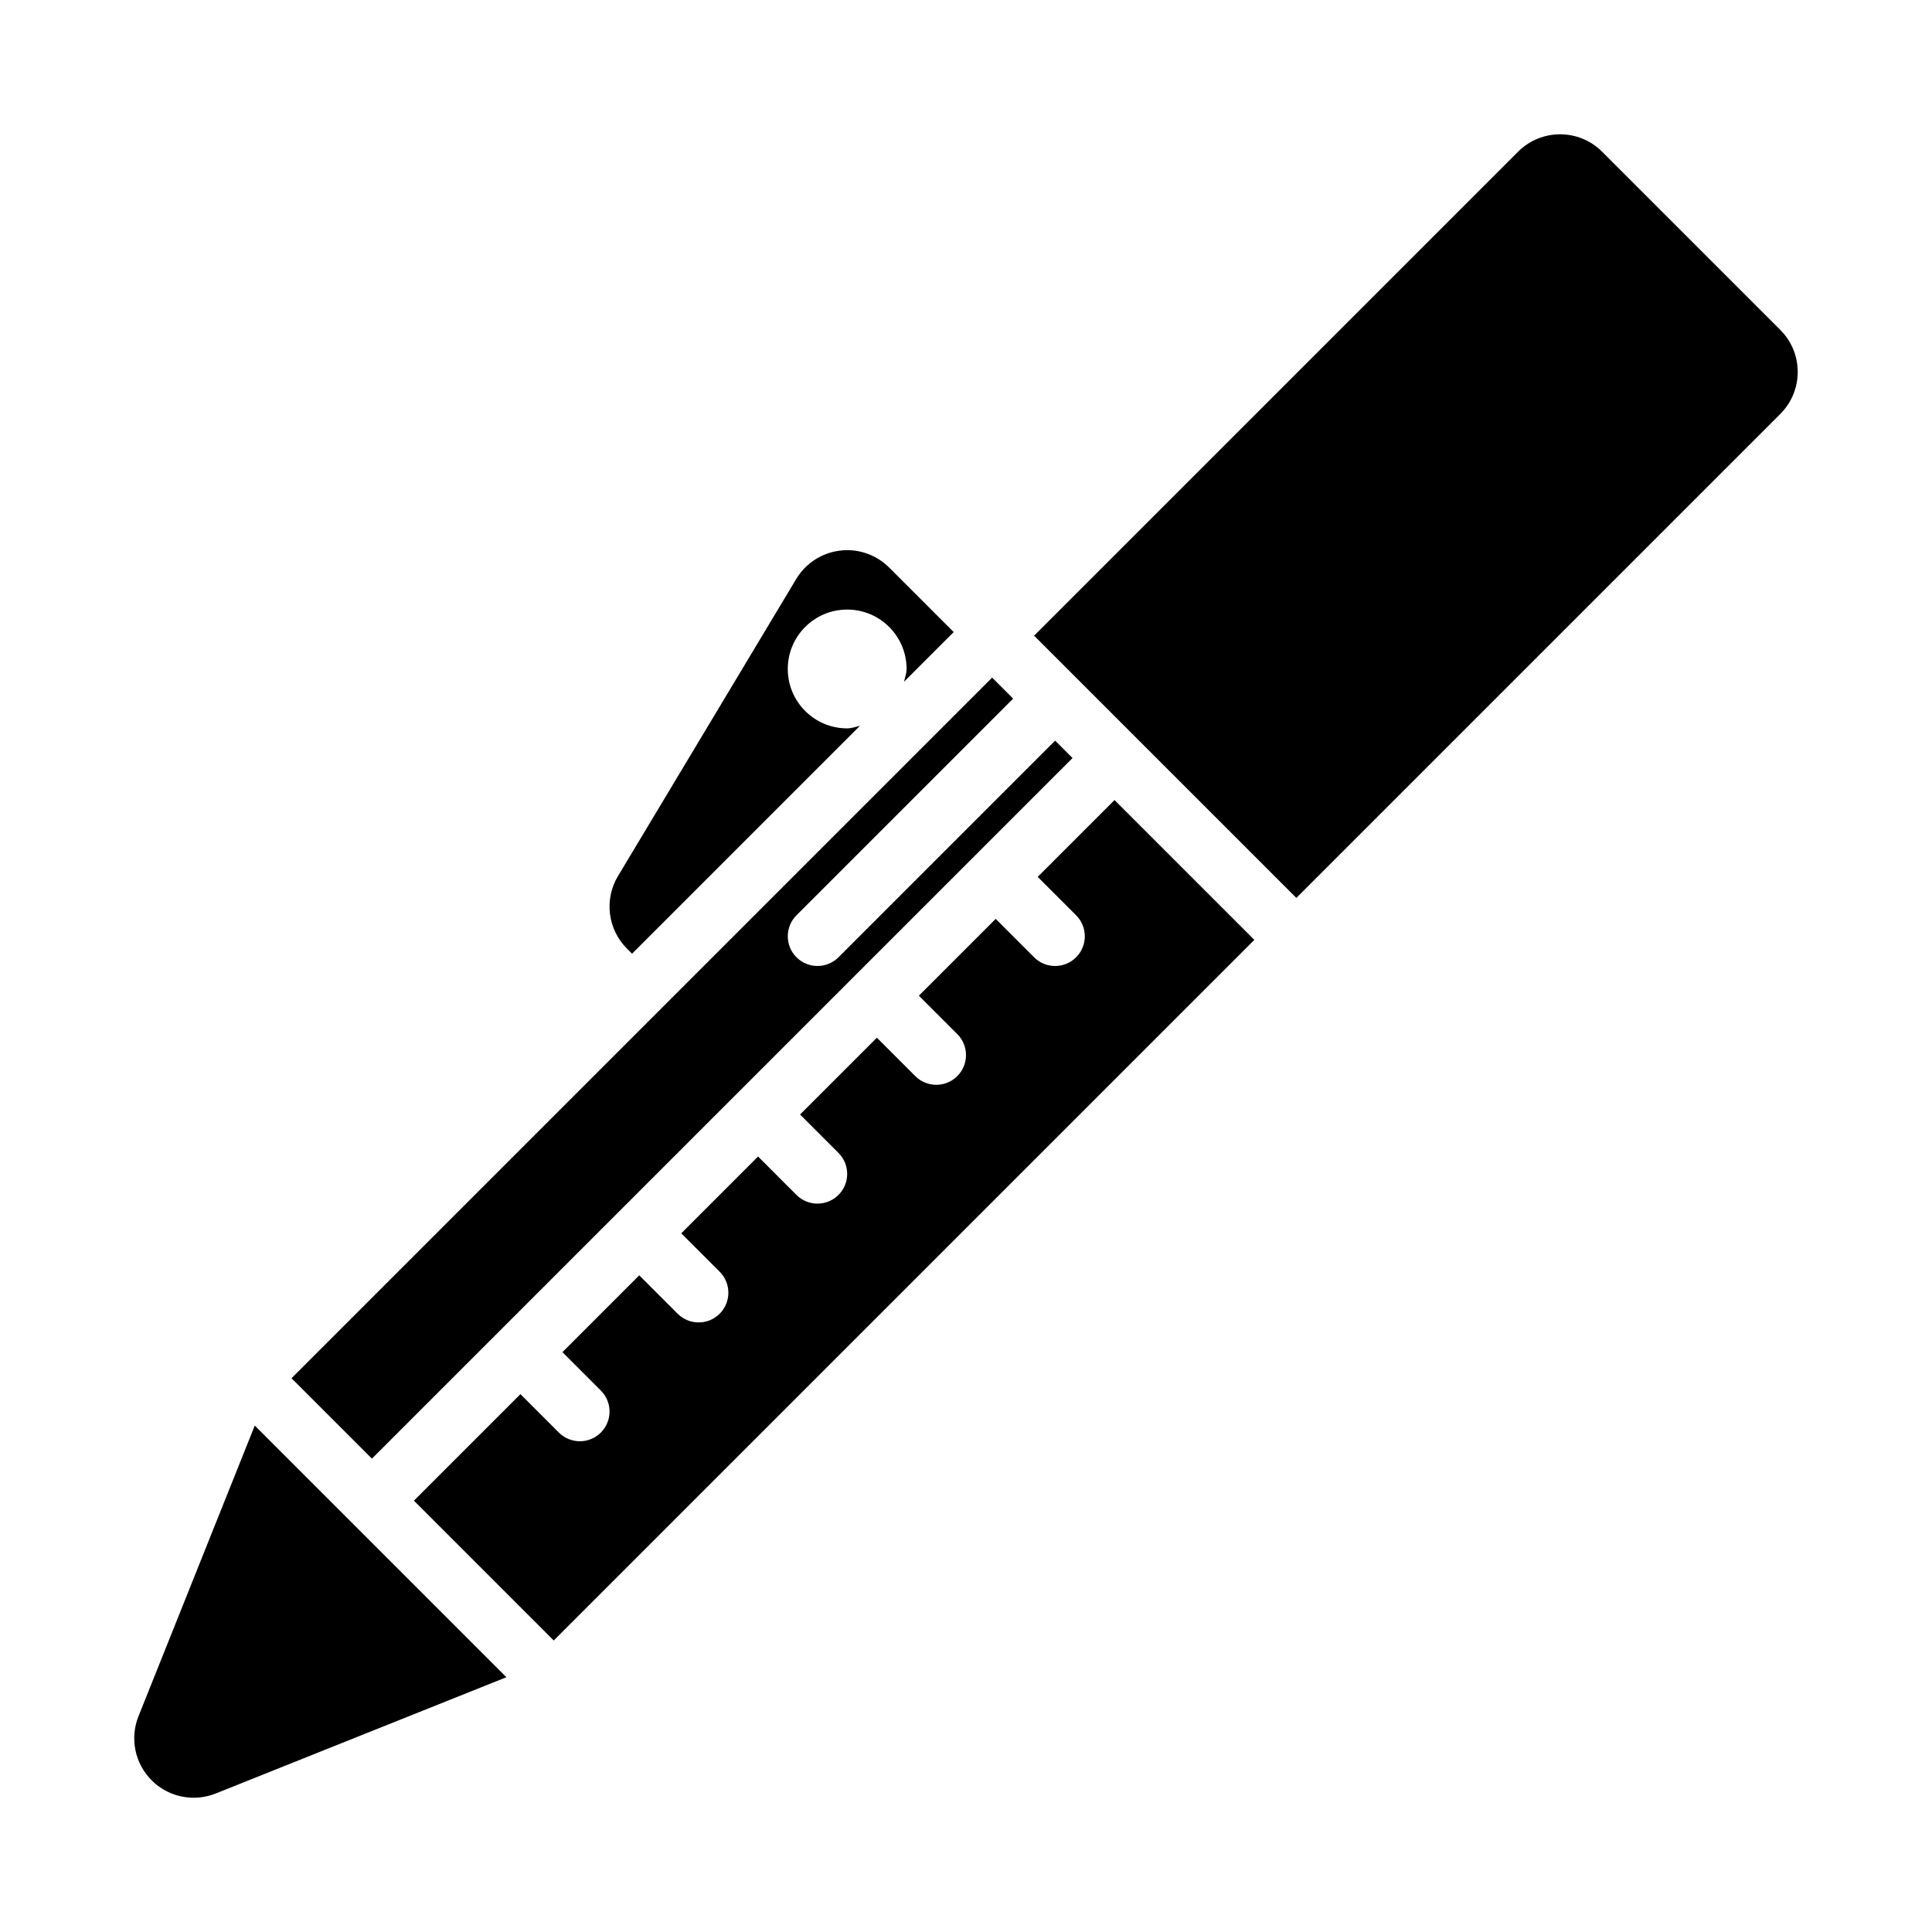
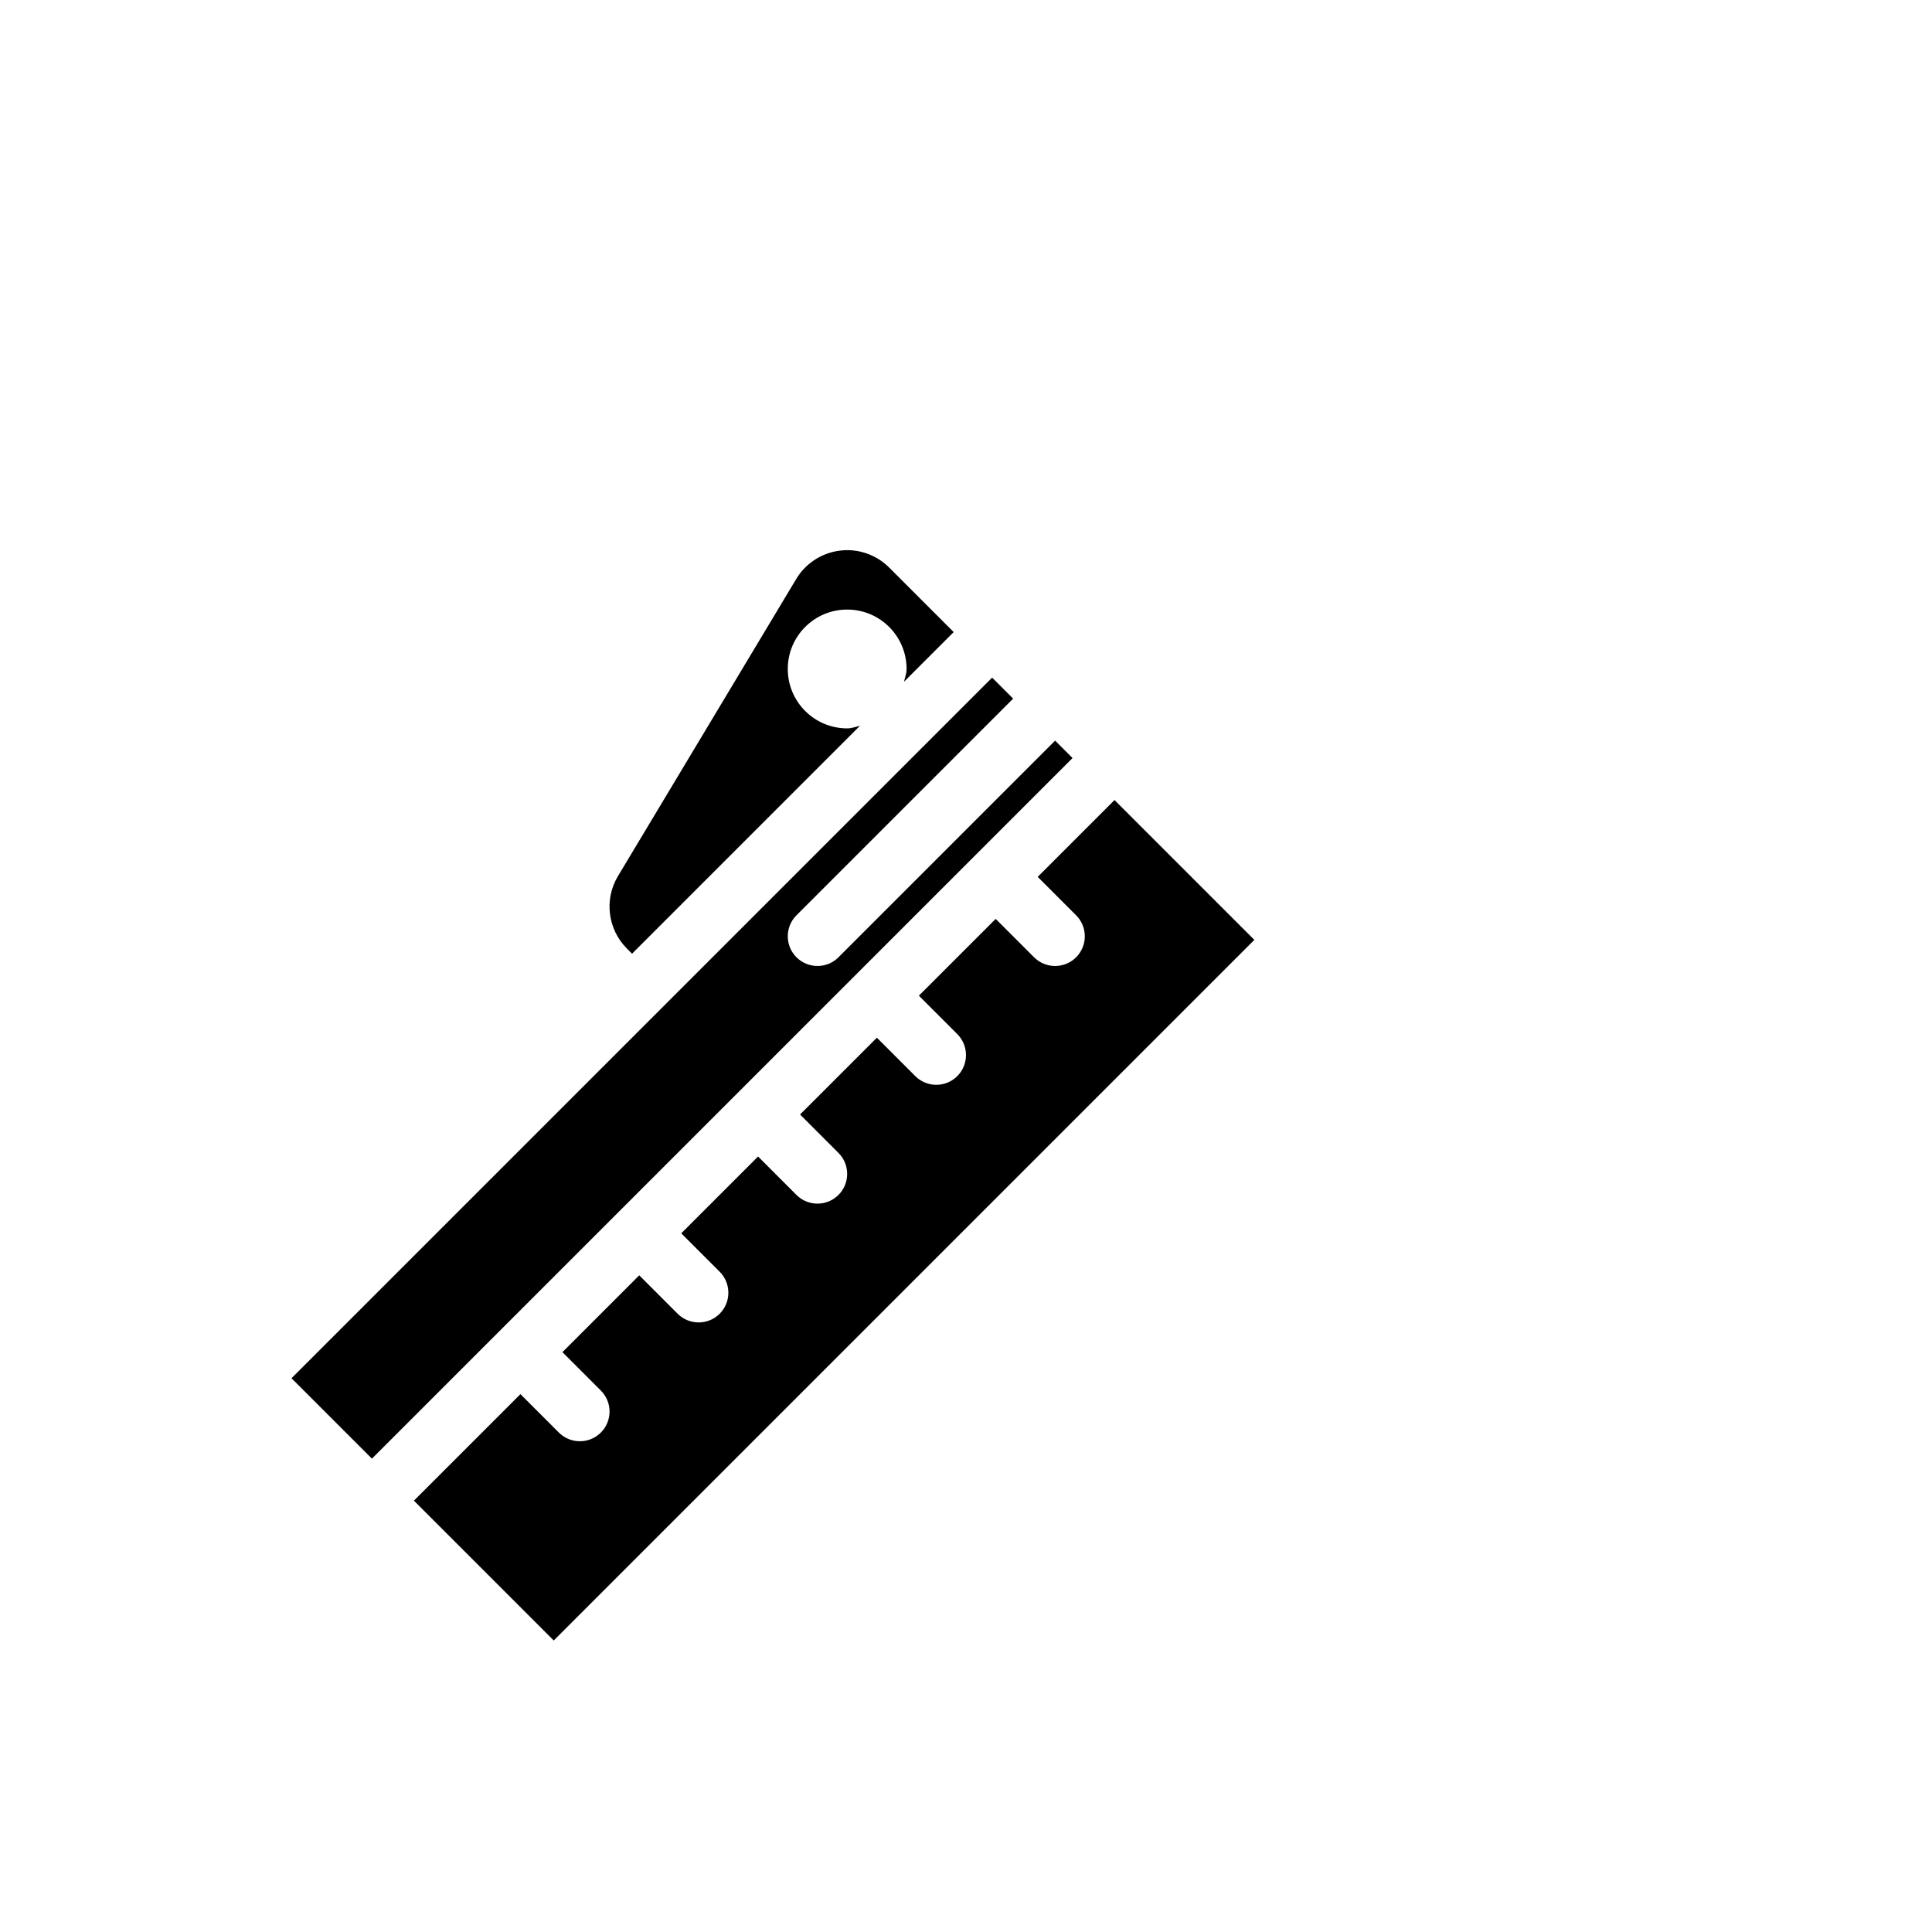
<svg xmlns="http://www.w3.org/2000/svg" fill="#000000" width="800px" height="800px" version="1.1" viewBox="144 144 512 512">
  <g>
-     <path d="m311.5 396.74 60.402-60.402c-1.125 0.258-2.188 0.688-3.391 0.688-8.695 0-15.742-7.051-15.742-15.742 0-8.695 7.047-15.742 15.742-15.742 8.695 0 15.742 7.047 15.742 15.742 0 1.203-0.43 2.266-0.684 3.391l13.168-13.168-17.098-17.098c-3.43-3.445-8.316-5.106-13.055-4.488-4.812 0.586-9.086 3.367-11.578 7.519l-47.23 78.719c-3.719 6.191-2.734 14.125 2.371 19.23z" />
-     <path d="m615.8 231.43-47.23-47.23c-6.148-6.148-16.113-6.148-22.262 0l-128.26 128.26 69.496 69.496 128.26-128.26c6.148-6.152 6.148-16.113-0.004-22.266z" />
+     <path d="m311.5 396.74 60.402-60.402c-1.125 0.258-2.188 0.688-3.391 0.688-8.695 0-15.742-7.051-15.742-15.742 0-8.695 7.047-15.742 15.742-15.742 8.695 0 15.742 7.047 15.742 15.742 0 1.203-0.43 2.266-0.684 3.391l13.168-13.168-17.098-17.098c-3.43-3.445-8.316-5.106-13.055-4.488-4.812 0.586-9.086 3.367-11.578 7.519l-47.23 78.719c-3.719 6.191-2.734 14.125 2.371 19.23" />
    <path d="m428.23 344.89-4.613-4.613-57.41 57.41c-1.535 1.539-3.551 2.309-5.566 2.309s-4.027-0.77-5.566-2.305c-3.074-3.074-3.074-8.055 0-11.133l57.414-57.414-5.566-5.566-185.67 185.67 21.309 21.309z" />
    <path d="m419 376.38 10.18 10.18c3.074 3.074 3.074 8.055 0 11.133-1.539 1.535-3.555 2.305-5.57 2.305s-4.027-0.77-5.566-2.305l-10.176-10.18-20.355 20.355 10.18 10.18c3.074 3.074 3.074 8.055 0 11.133-1.539 1.535-3.555 2.305-5.57 2.305s-4.027-0.77-5.566-2.305l-10.176-10.18-20.355 20.355 10.18 10.18c3.074 3.074 3.074 8.055 0 11.133-1.539 1.535-3.555 2.305-5.57 2.305s-4.027-0.77-5.566-2.305l-10.176-10.184-20.355 20.359 10.18 10.18c3.074 3.074 3.074 8.055 0 11.133-1.539 1.535-3.555 2.301-5.57 2.301-2.016 0-4.027-0.77-5.566-2.305l-10.176-10.18-20.355 20.359 10.18 10.18c3.074 3.074 3.074 8.055 0 11.133-1.539 1.535-3.555 2.301-5.566 2.301-2.016 0-4.027-0.77-5.566-2.305l-10.18-10.18-28.227 28.23 37.055 37.055 185.67-185.67-37.055-37.055z" />
-     <path d="m180.7 598.83c-2.336 5.844-0.969 12.516 3.492 16.973 3.012 3.016 7.039 4.613 11.129 4.613 1.969 0 3.953-0.367 5.844-1.121l77.039-30.816-66.688-66.688z" />
  </g>
</svg>